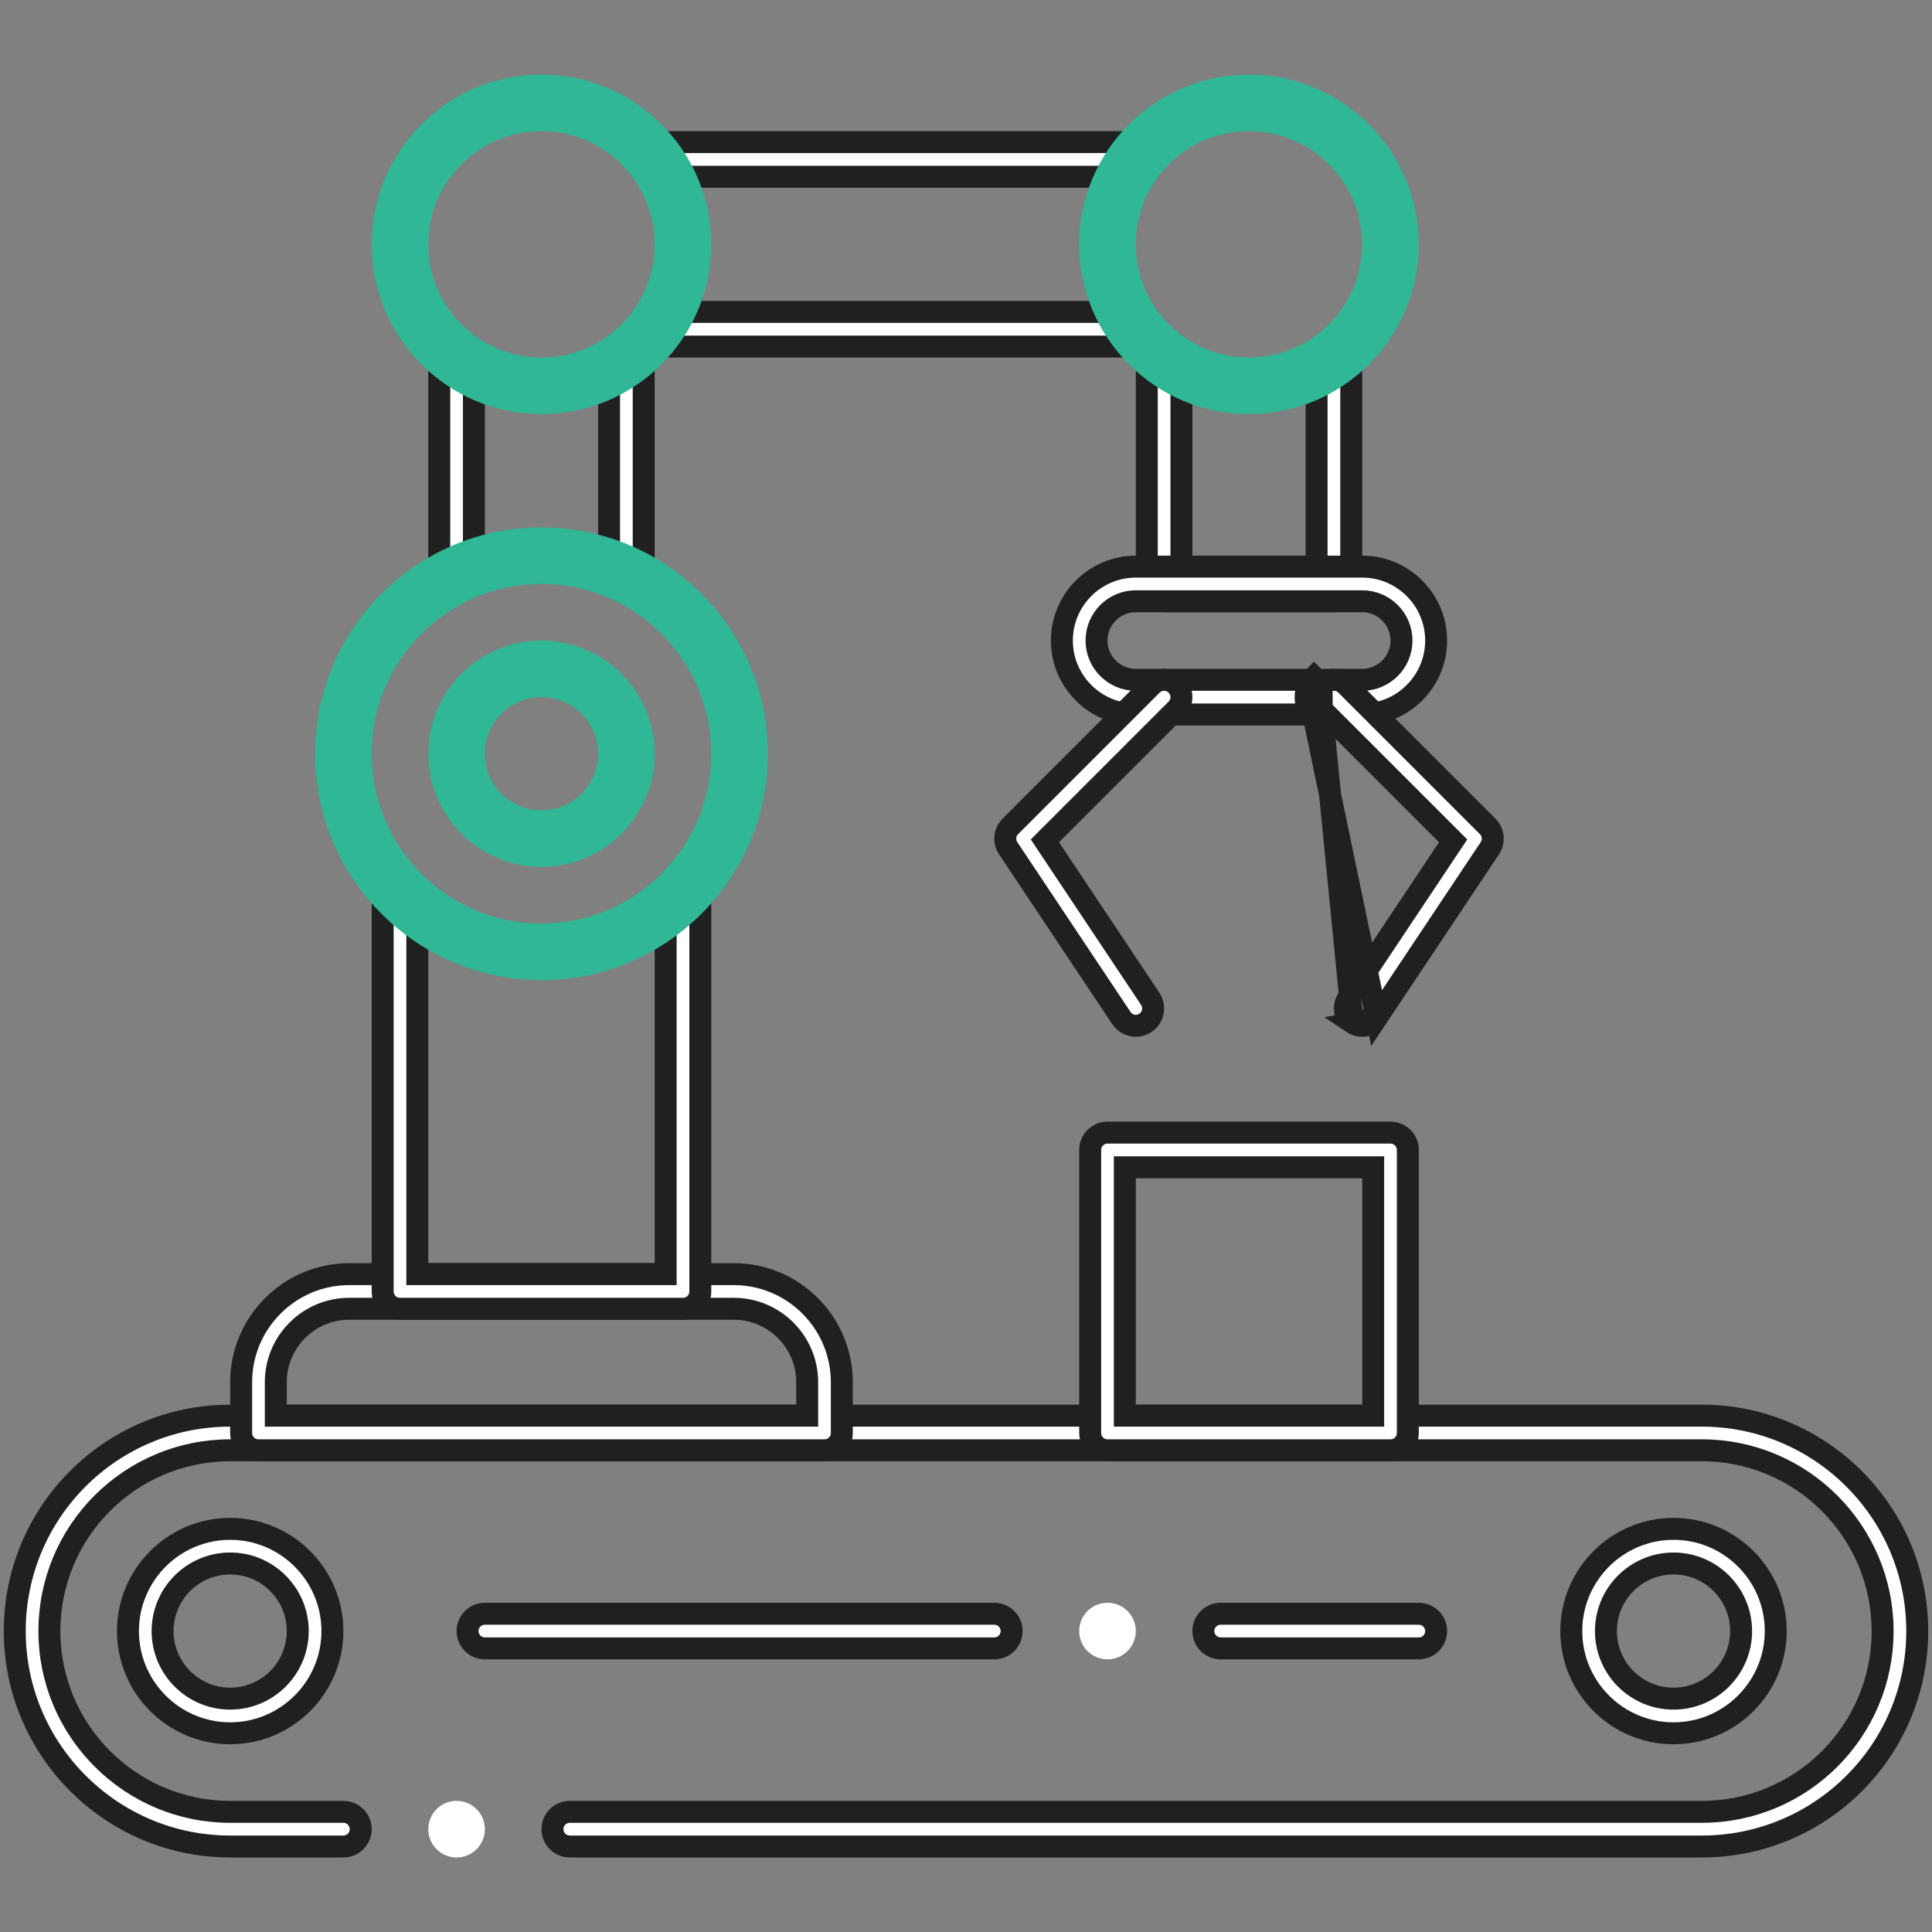
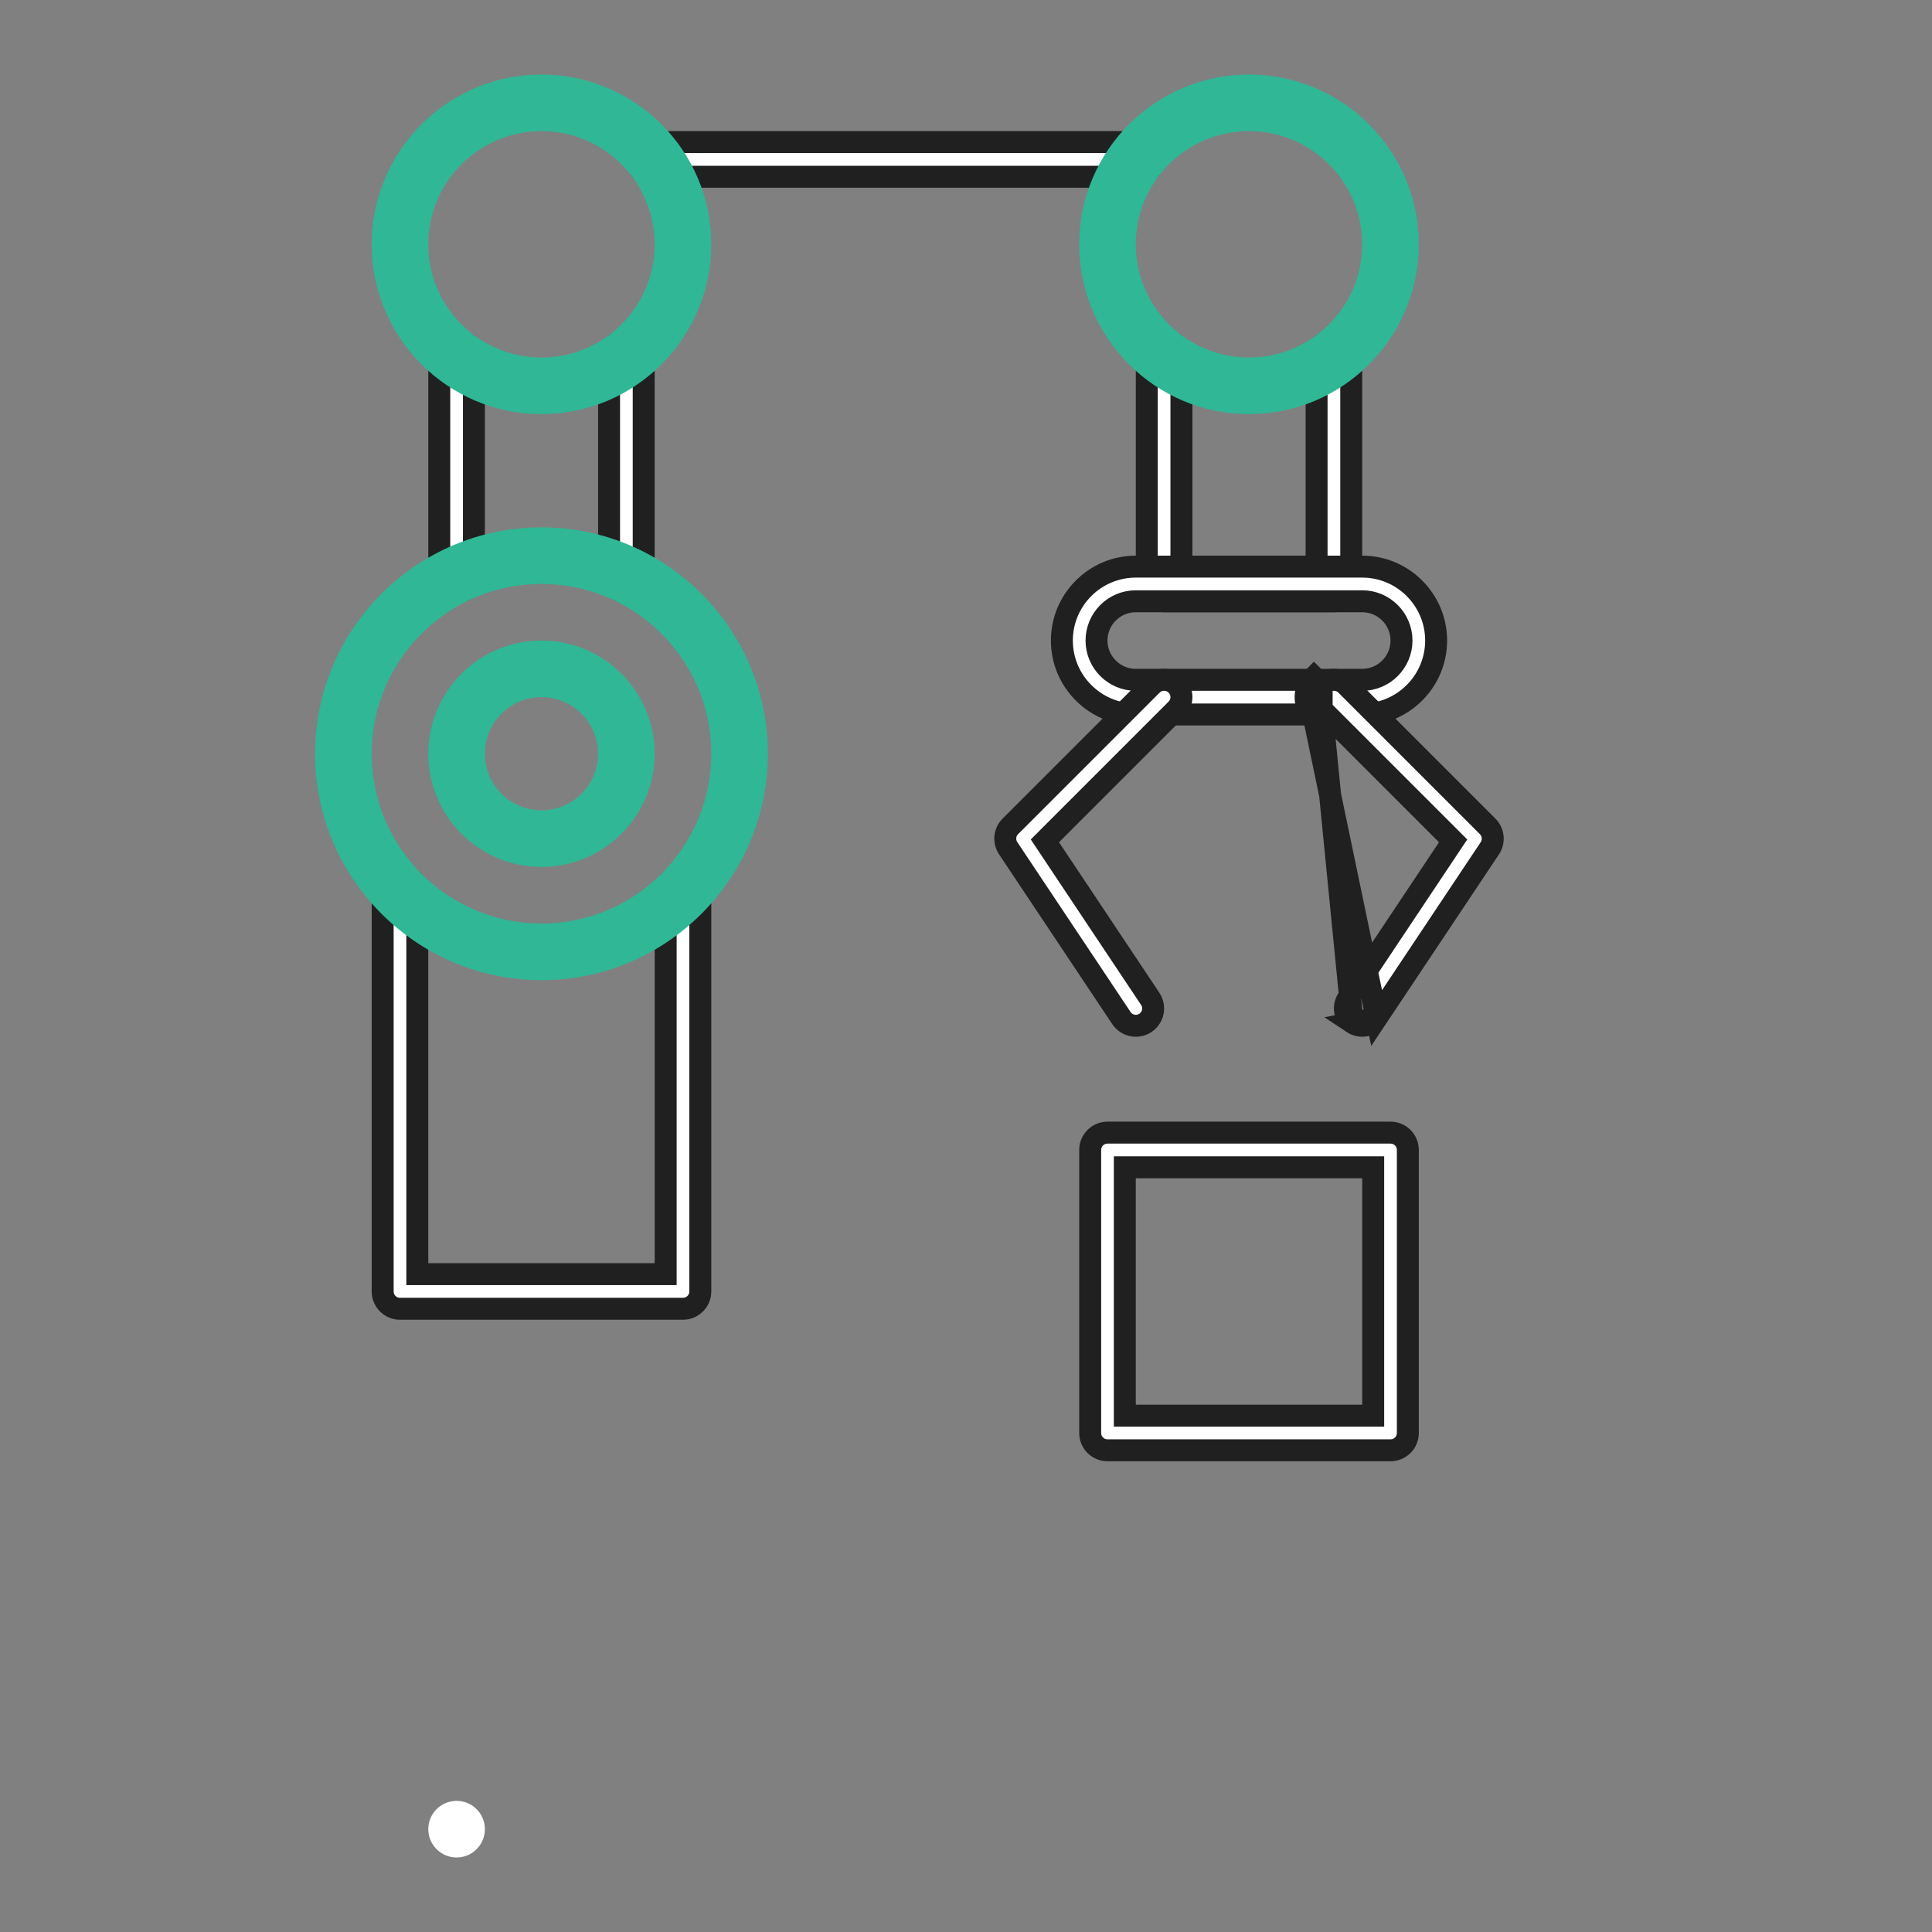
<svg xmlns="http://www.w3.org/2000/svg" width="88" height="88" viewBox="0 0 88 88" fill="none">
  <rect x="0" y="0" width="88" height="88" fill="#808080" stroke="none" />
  <g id="robotic-arm">
    <g id="Group">
      <g id="Group_2">
-         <path id="Vector" d="M77.516 84.106H25.953C25.517 84.106 25.164 83.752 25.164 83.316C25.164 82.88 25.517 82.527 25.953 82.527H77.516C82.065 82.527 85.75 78.843 85.75 74.293C85.75 69.752 82.056 66.059 77.516 66.059H10.484C5.935 66.059 2.25 69.743 2.25 74.293C2.25 78.834 5.944 82.527 10.484 82.527H15.641C16.077 82.527 16.43 82.88 16.43 83.316C16.43 83.752 16.077 84.106 15.641 84.106H10.484C5.074 84.106 0.672 79.703 0.672 74.293C0.672 68.871 5.062 64.481 10.484 64.481H77.516C82.926 64.481 87.328 68.883 87.328 74.293C87.328 79.715 82.938 84.106 77.516 84.106Z" fill="white" stroke="#202020" />
-         <path id="Vector_2" d="M12.562 63.98V64.481H13.062H36.266H36.766V63.98V62.958C36.766 61.113 35.266 59.613 33.421 59.613H15.907C14.062 59.613 12.562 61.113 12.562 62.958V63.98ZM10.484 78.949C7.917 78.949 5.828 76.86 5.828 74.293C5.828 71.726 7.917 69.637 10.484 69.637C13.051 69.637 15.141 71.726 15.141 74.293C15.141 76.86 13.051 78.949 10.484 78.949ZM10.484 71.215C8.787 71.215 7.406 72.595 7.406 74.293C7.406 75.991 8.787 77.371 10.484 77.371C12.182 77.371 13.562 75.991 13.562 74.293C13.562 72.595 12.182 71.215 10.484 71.215ZM76.227 78.949C73.659 78.949 71.57 76.86 71.57 74.293C71.57 71.726 73.659 69.637 76.227 69.637C78.794 69.637 80.883 71.726 80.883 74.293C80.883 76.86 78.794 78.949 76.227 78.949ZM76.227 71.215C74.529 71.215 73.148 72.595 73.148 74.293C73.148 75.991 74.529 77.371 76.227 77.371C77.924 77.371 79.305 75.991 79.305 74.293C79.305 72.595 77.924 71.215 76.227 71.215ZM64.625 75.082H55.602C55.166 75.082 54.812 74.729 54.812 74.293C54.812 73.857 55.166 73.504 55.602 73.504H64.625C65.061 73.504 65.414 73.857 65.414 74.293C65.414 74.729 65.061 75.082 64.625 75.082ZM45.289 75.082H22.086C21.65 75.082 21.297 74.729 21.297 74.293C21.297 73.857 21.65 73.504 22.086 73.504H45.289C45.725 73.504 46.078 73.857 46.078 74.293C46.078 74.729 45.725 75.082 45.289 75.082ZM37.555 66.059H11.773C11.338 66.059 10.984 65.706 10.984 65.269V62.958C10.984 60.244 13.193 58.035 15.907 58.035H33.421C36.135 58.035 38.344 60.244 38.344 62.958V65.269C38.344 65.706 37.991 66.059 37.555 66.059Z" fill="white" stroke="#202020" />
        <path id="Vector_3" d="M19.008 57.535V58.035H19.508H29.82H30.32V57.535V40.645C30.32 40.209 30.673 39.856 31.109 39.856C31.545 39.856 31.898 40.209 31.898 40.645V58.824C31.898 59.26 31.545 59.613 31.109 59.613H18.219C17.783 59.613 17.43 59.26 17.43 58.824V40.645C17.43 40.209 17.783 39.856 18.219 39.856C18.655 39.856 19.008 40.209 19.008 40.645V57.535ZM53.812 25.309V25.809H54.312H59.469H59.969V25.309V16.285C59.969 15.849 60.322 15.496 60.758 15.496C61.194 15.496 61.547 15.849 61.547 16.285V26.598C61.547 27.034 61.194 27.387 60.758 27.387H53.023C52.587 27.387 52.234 27.034 52.234 26.598V16.285C52.234 15.849 52.587 15.496 53.023 15.496C53.459 15.496 53.812 15.849 53.812 16.285V25.309ZM20.797 26.967C20.361 26.967 20.008 26.614 20.008 26.178V16.285C20.008 15.849 20.361 15.496 20.797 15.496C21.233 15.496 21.586 15.849 21.586 16.285V26.178C21.586 26.614 21.233 26.967 20.797 26.967ZM28.531 26.967C28.095 26.967 27.742 26.614 27.742 26.178V16.285C27.742 15.849 28.095 15.496 28.531 15.496C28.967 15.496 29.32 15.849 29.32 16.285V26.178C29.32 26.614 28.967 26.967 28.531 26.967ZM51.734 8.051H29.82C29.384 8.051 29.031 7.698 29.031 7.262C29.031 6.826 29.384 6.473 29.82 6.473H51.734C52.17 6.473 52.523 6.826 52.523 7.262C52.523 7.698 52.17 8.051 51.734 8.051Z" fill="white" stroke="#202020" />
-         <path id="Vector_4" d="M51.734 15.785H29.82C29.384 15.785 29.031 15.432 29.031 14.996C29.031 14.56 29.384 14.207 29.82 14.207H51.734C52.17 14.207 52.523 14.56 52.523 14.996C52.523 15.432 52.17 15.785 51.734 15.785Z" fill="white" stroke="#202020" />
        <path id="Vector_5" d="M24.664 39.488C21.821 39.488 19.508 37.175 19.508 34.332C19.508 31.489 21.821 29.176 24.664 29.176C27.507 29.176 29.82 31.489 29.82 34.332C29.82 37.175 27.507 39.488 24.664 39.488ZM24.664 31.754C23.242 31.754 22.086 32.91 22.086 34.332C22.086 35.754 23.242 36.91 24.664 36.91C26.086 36.91 27.242 35.754 27.242 34.332C27.242 32.91 26.086 31.754 24.664 31.754Z" fill="#30B795" />
        <path id="Vector_6" d="M24.664 44.645C18.978 44.645 14.352 40.018 14.352 34.332C14.352 28.646 18.978 24.02 24.664 24.02C30.35 24.02 34.977 28.646 34.977 34.332C34.977 40.018 30.35 44.645 24.664 44.645ZM24.664 26.598C20.399 26.598 16.93 30.067 16.93 34.332C16.93 38.597 20.399 42.066 24.664 42.066C28.929 42.066 32.398 38.597 32.398 34.332C32.398 30.067 28.929 26.598 24.664 26.598Z" fill="#30B795" />
        <path id="Vector_7" d="M20.797 84.606C21.509 84.606 22.086 84.028 22.086 83.316C22.086 82.605 21.509 82.027 20.797 82.027C20.085 82.027 19.508 82.605 19.508 83.316C19.508 84.028 20.085 84.606 20.797 84.606Z" fill="white" />
-         <path id="Vector_8" d="M50.445 75.582C51.157 75.582 51.734 75.005 51.734 74.293C51.734 73.581 51.157 73.004 50.445 73.004C49.733 73.004 49.156 73.581 49.156 74.293C49.156 75.005 49.733 75.582 50.445 75.582Z" fill="white" />
        <path id="Vector_9" d="M24.664 18.863C20.399 18.863 16.93 15.394 16.93 11.129C16.93 6.864 20.399 3.395 24.664 3.395C28.929 3.395 32.398 6.864 32.398 11.129C32.398 15.394 28.929 18.863 24.664 18.863ZM24.664 5.973C21.821 5.973 19.508 8.286 19.508 11.129C19.508 13.972 21.821 16.285 24.664 16.285C27.507 16.285 29.82 13.972 29.82 11.129C29.82 8.286 27.507 5.973 24.664 5.973ZM56.891 18.863C52.626 18.863 49.156 15.394 49.156 11.129C49.156 6.864 52.626 3.395 56.891 3.395C61.155 3.395 64.625 6.864 64.625 11.129C64.625 15.394 61.155 18.863 56.891 18.863ZM56.891 5.973C54.047 5.973 51.734 8.286 51.734 11.129C51.734 13.972 54.047 16.285 56.891 16.285C59.734 16.285 62.047 13.972 62.047 11.129C62.047 8.286 59.734 5.973 56.891 5.973Z" fill="#30B795" />
        <path id="Vector_10" d="M62.047 32.543H51.734C49.878 32.543 48.367 31.032 48.367 29.176C48.367 27.32 49.878 25.809 51.734 25.809H62.047C63.903 25.809 65.414 27.32 65.414 29.176C65.414 31.032 63.903 32.543 62.047 32.543ZM51.734 27.387C50.747 27.387 49.945 28.189 49.945 29.176C49.945 30.163 50.747 30.965 51.734 30.965H62.047C63.034 30.965 63.836 30.163 63.836 29.176C63.836 28.189 63.034 27.387 62.047 27.387H51.734Z" fill="white" stroke="#202020" />
        <path id="Vector_11" d="M61.609 46.59L61.609 46.59C61.971 46.831 62.461 46.735 62.703 46.371L61.609 46.59ZM61.609 46.59C61.247 46.348 61.149 45.858 61.39 45.496L61.39 45.496L65.96 38.641L66.188 38.3L65.898 38.01L60.2 32.312L59.847 32.664L60.2 32.312M61.609 46.59L60.2 32.312M60.2 31.196C60.2 31.196 60.2 31.196 60.2 31.196C60.508 30.888 61.008 30.888 61.316 31.196C61.316 31.196 61.316 31.196 61.316 31.196L67.761 37.641C68.027 37.907 68.068 38.324 67.86 38.637C67.86 38.637 67.86 38.637 67.86 38.637L62.704 46.371L59.846 32.666C59.343 32.162 59.343 31.346 59.846 30.843L60.2 31.196ZM60.2 31.196C59.892 31.504 59.892 32.004 60.2 32.312M60.2 31.196L60.2 32.312M47.883 38.01L47.594 38.3L47.821 38.641L52.391 45.496L52.391 45.496C52.633 45.858 52.535 46.348 52.172 46.59L52.172 46.59C51.811 46.831 51.321 46.735 51.078 46.371L45.922 38.637C45.922 38.637 45.922 38.637 45.922 38.637C45.713 38.324 45.754 37.907 46.02 37.641L52.465 31.196C52.465 31.196 52.465 31.196 52.465 31.196C52.774 30.888 53.273 30.888 53.581 31.196C53.89 31.504 53.89 32.004 53.581 32.312L47.883 38.01ZM51.234 63.98V64.481H51.734H62.047H62.547V63.98V53.668V53.168H62.047H51.734H51.234V53.668V63.98ZM63.336 66.059H50.445C50.009 66.059 49.656 65.706 49.656 65.269V52.379C49.656 51.943 50.009 51.59 50.445 51.59H63.336C63.772 51.59 64.125 51.943 64.125 52.379V65.269C64.125 65.706 63.772 66.059 63.336 66.059Z" fill="white" stroke="#202020" />
      </g>
    </g>
  </g>
</svg>